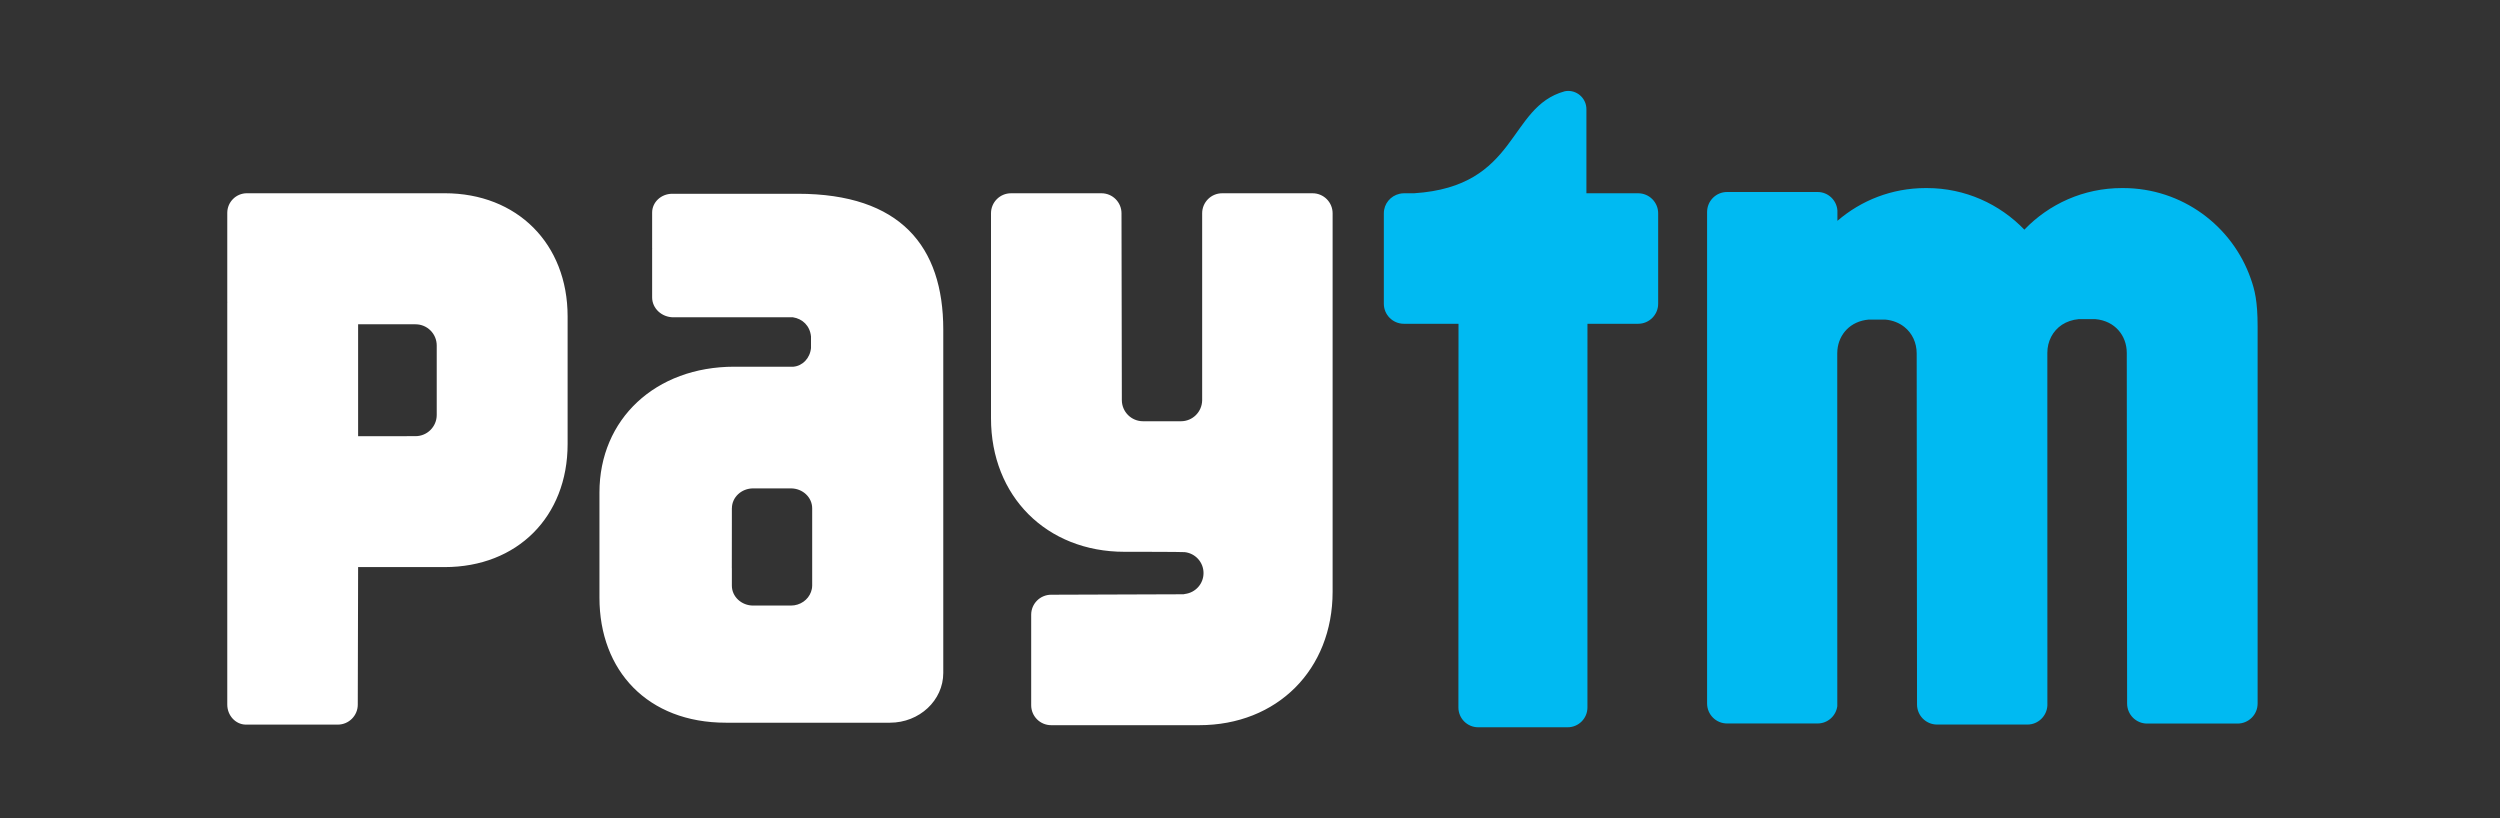
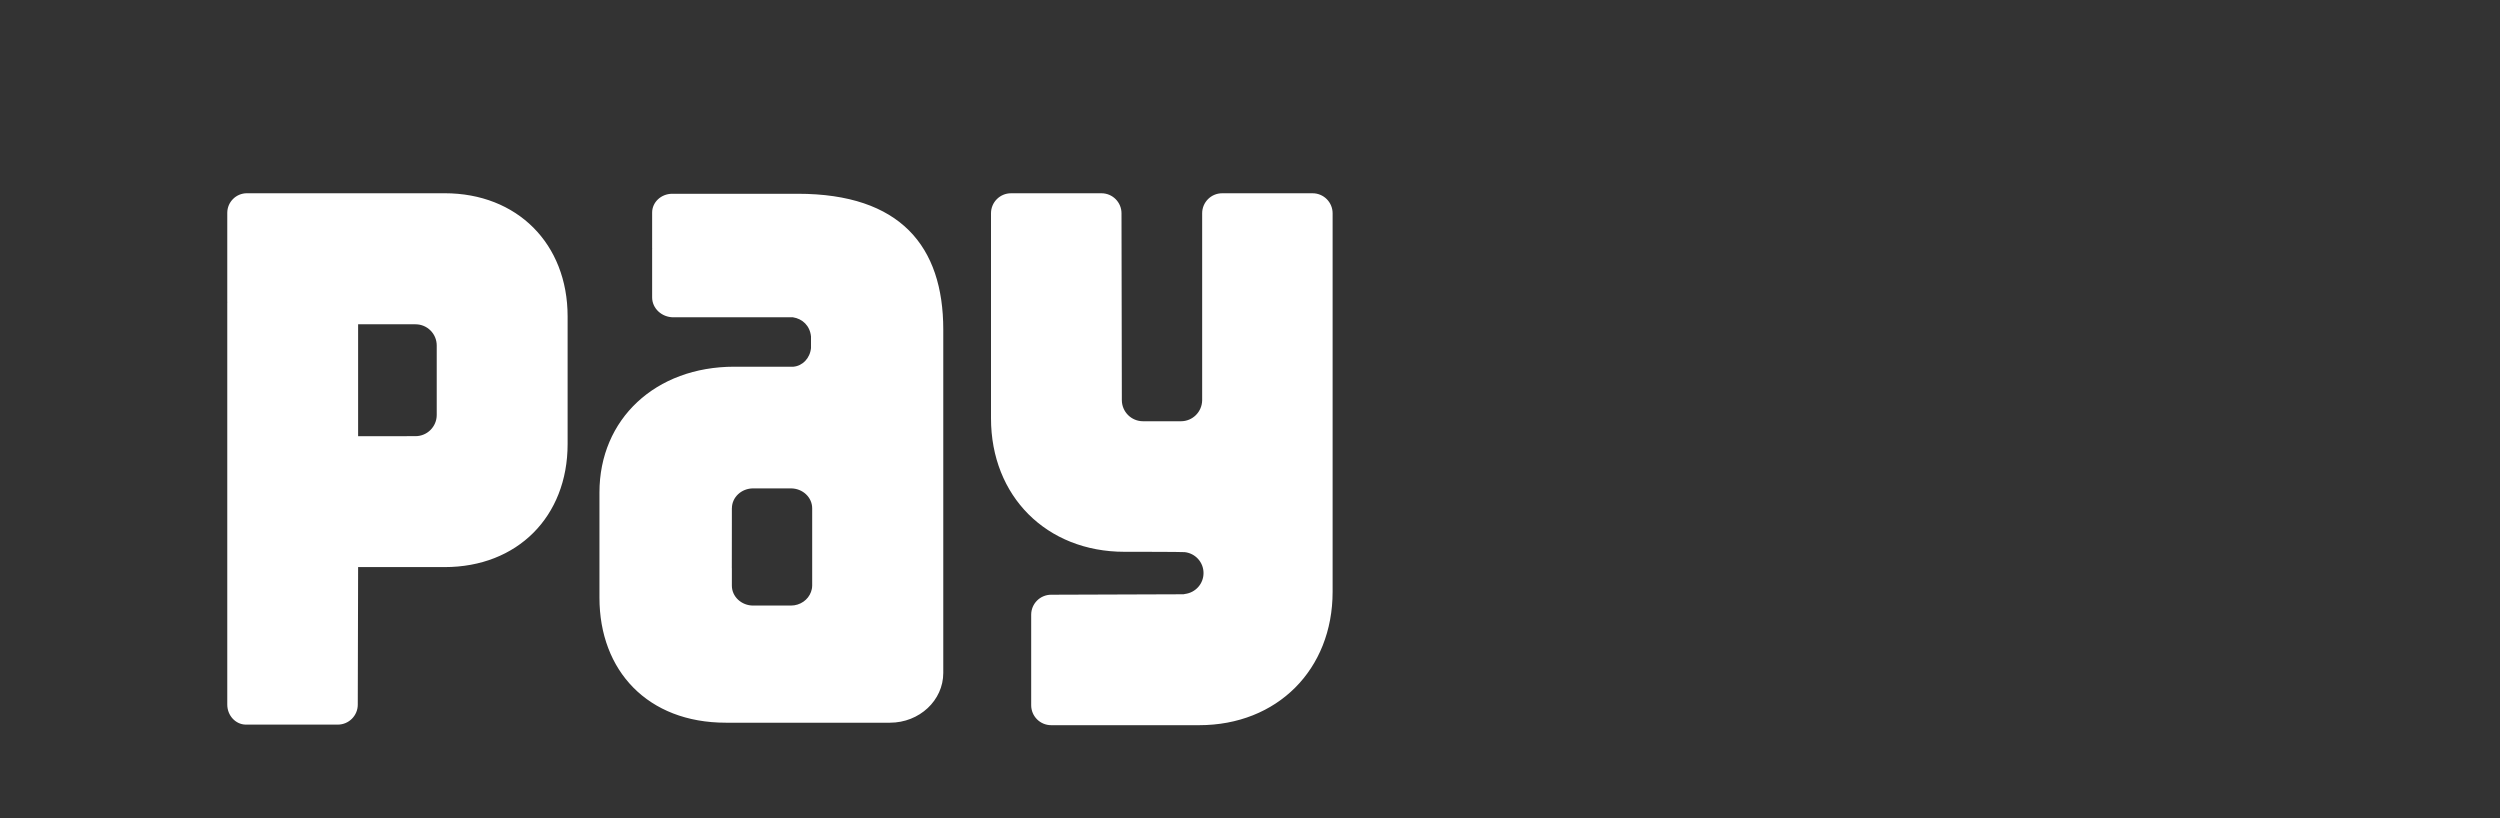
<svg xmlns="http://www.w3.org/2000/svg" width="110" height="36" viewBox="0 0 110 36" fill="none">
  <rect x="0" y="0" width="110" height="36" fill="#333333" stroke="none" />
-   <path d="M99.033 12.259C98.222 9.94 96.012 8.275 93.416 8.275H93.362C91.675 8.275 90.154 8.978 89.072 10.105C87.987 8.978 86.467 8.275 84.781 8.275H84.727C83.244 8.275 81.888 8.818 80.846 9.717V9.26C80.811 8.805 80.436 8.448 79.974 8.448H75.992C75.505 8.448 75.112 8.841 75.112 9.33V30.951C75.112 31.44 75.505 31.833 75.992 31.833H79.974C80.418 31.833 80.783 31.502 80.841 31.073L80.839 15.551C80.838 15.499 80.841 15.447 80.846 15.396C80.91 14.703 81.418 14.133 82.219 14.062H82.953C83.288 14.092 83.571 14.21 83.794 14.388C84.141 14.663 84.334 15.087 84.334 15.551L84.349 30.996C84.349 31.485 84.744 31.88 85.229 31.88H89.21C89.68 31.88 90.062 31.505 90.085 31.039L90.083 15.531C90.081 15.021 90.317 14.56 90.731 14.287C90.935 14.156 91.18 14.068 91.463 14.042H92.197C93.059 14.117 93.579 14.77 93.578 15.531L93.593 30.955C93.593 31.444 93.988 31.837 94.473 31.837H98.454C98.939 31.837 99.335 31.444 99.335 30.955V14.366C99.335 13.235 99.207 12.753 99.033 12.259H99.033ZM72.079 8.504H69.802V4.803C69.802 4.36 69.442 4 68.998 4C68.946 4 68.895 4.007 68.846 4.017C66.322 4.71 66.828 8.206 62.219 8.504H61.771C61.703 8.504 61.64 8.513 61.578 8.527H61.574L61.578 8.528C61.185 8.616 60.889 8.965 60.889 9.384V13.366C60.889 13.851 61.284 14.246 61.771 14.246H64.174L64.17 31.129C64.17 31.61 64.56 32 65.041 32H68.977C69.457 32 69.847 31.61 69.847 31.129L69.848 14.246H72.079C72.564 14.246 72.959 13.851 72.959 13.366V9.384C72.959 8.899 72.564 8.504 72.079 8.504" fill="#00BAF2" />
  <path d="M57.755 8.504H53.773C53.288 8.504 52.895 8.899 52.895 9.384V17.617C52.885 18.126 52.473 18.535 51.962 18.535H50.295C49.778 18.535 49.361 18.119 49.361 17.602L49.346 9.384C49.346 8.899 48.951 8.504 48.466 8.504H44.484C43.997 8.504 43.604 8.899 43.604 9.384V18.407C43.604 21.834 46.048 24.279 49.477 24.279C49.477 24.279 52.05 24.279 52.129 24.294C52.593 24.346 52.955 24.735 52.955 25.215C52.955 25.689 52.601 26.076 52.142 26.134C52.119 26.138 52.099 26.144 52.074 26.148L46.252 26.168C45.765 26.168 45.372 26.563 45.372 27.048V31.028C45.372 31.515 45.765 31.908 46.252 31.908H52.762C56.193 31.908 58.635 29.466 58.635 26.037V9.384C58.635 8.899 58.241 8.504 57.755 8.504V8.504ZM19.216 15.8V18.257C19.216 18.772 18.798 19.191 18.283 19.191L15.757 19.193V14.269H18.283C18.798 14.269 19.216 14.685 19.216 15.202V15.8ZM19.566 8.503H10.863C10.386 8.503 10 8.891 10 9.366V13.268C10 13.275 10.002 13.283 10.002 13.29C10.002 13.309 10 13.327 10 13.344V31.001C10 31.48 10.36 31.872 10.805 31.883H14.862C15.347 31.883 15.742 31.49 15.742 31.003L15.757 24.952H19.566C22.754 24.952 24.975 22.74 24.975 19.539V13.923C24.975 10.722 22.754 8.503 19.566 8.503L19.566 8.503ZM35.736 25.147V25.769C35.736 25.819 35.728 25.868 35.721 25.915C35.712 25.959 35.699 26.002 35.684 26.044C35.56 26.392 35.212 26.645 34.798 26.645H33.14C32.623 26.645 32.202 26.252 32.202 25.769V25.018C32.202 25.008 32.2 24.999 32.2 24.99L32.202 22.991V22.366L32.204 22.36C32.206 21.879 32.623 21.489 33.14 21.489H34.798C35.316 21.489 35.736 21.881 35.736 22.366L35.736 25.147ZM35.103 8.526H29.578C29.09 8.526 28.694 8.897 28.694 9.352V10.901C28.694 10.91 28.696 10.921 28.696 10.931C28.696 10.942 28.694 10.953 28.694 10.964V13.086C28.694 13.568 29.114 13.961 29.631 13.961H34.891C35.307 14.026 35.637 14.33 35.684 14.804V15.317C35.637 15.768 35.311 16.098 34.914 16.135H32.309C28.844 16.135 26.376 18.437 26.376 21.669V26.299C26.376 29.512 28.498 31.799 31.938 31.799H39.158C40.454 31.799 41.504 30.818 41.504 29.61V14.502C41.504 10.839 39.617 8.526 35.103 8.526H35.103Z" fill="white" />
</svg>